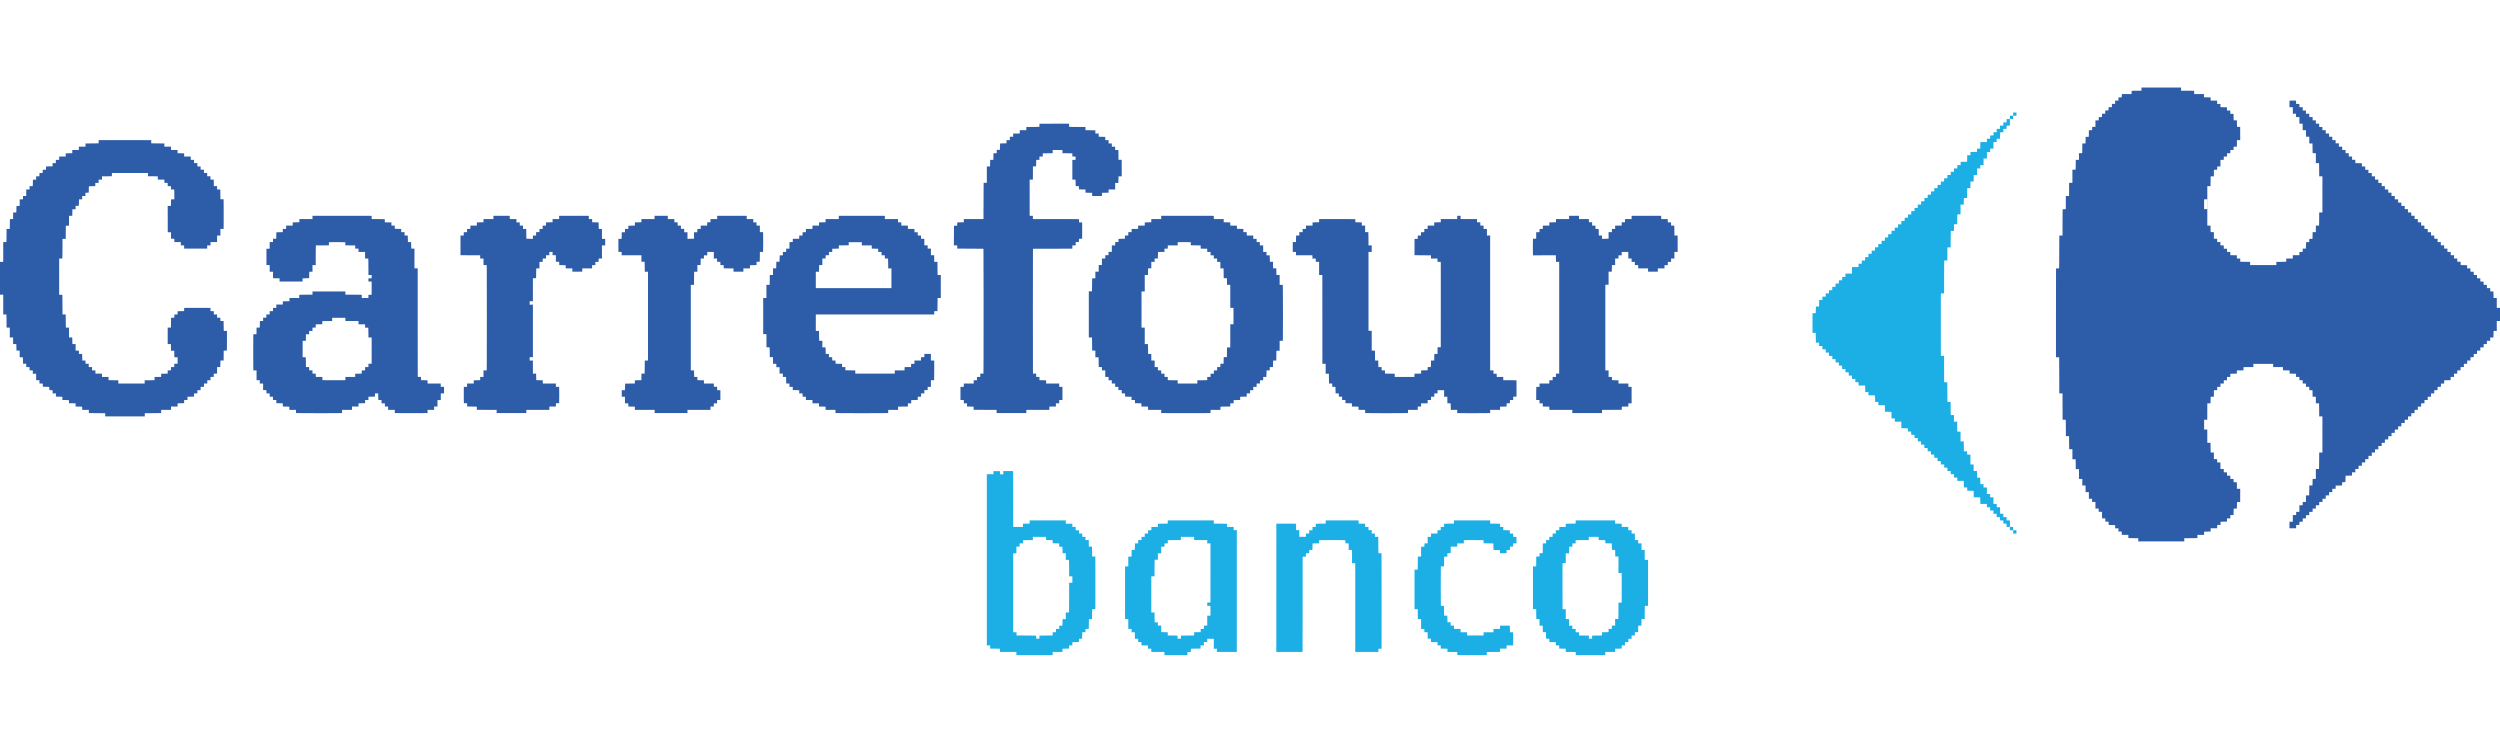
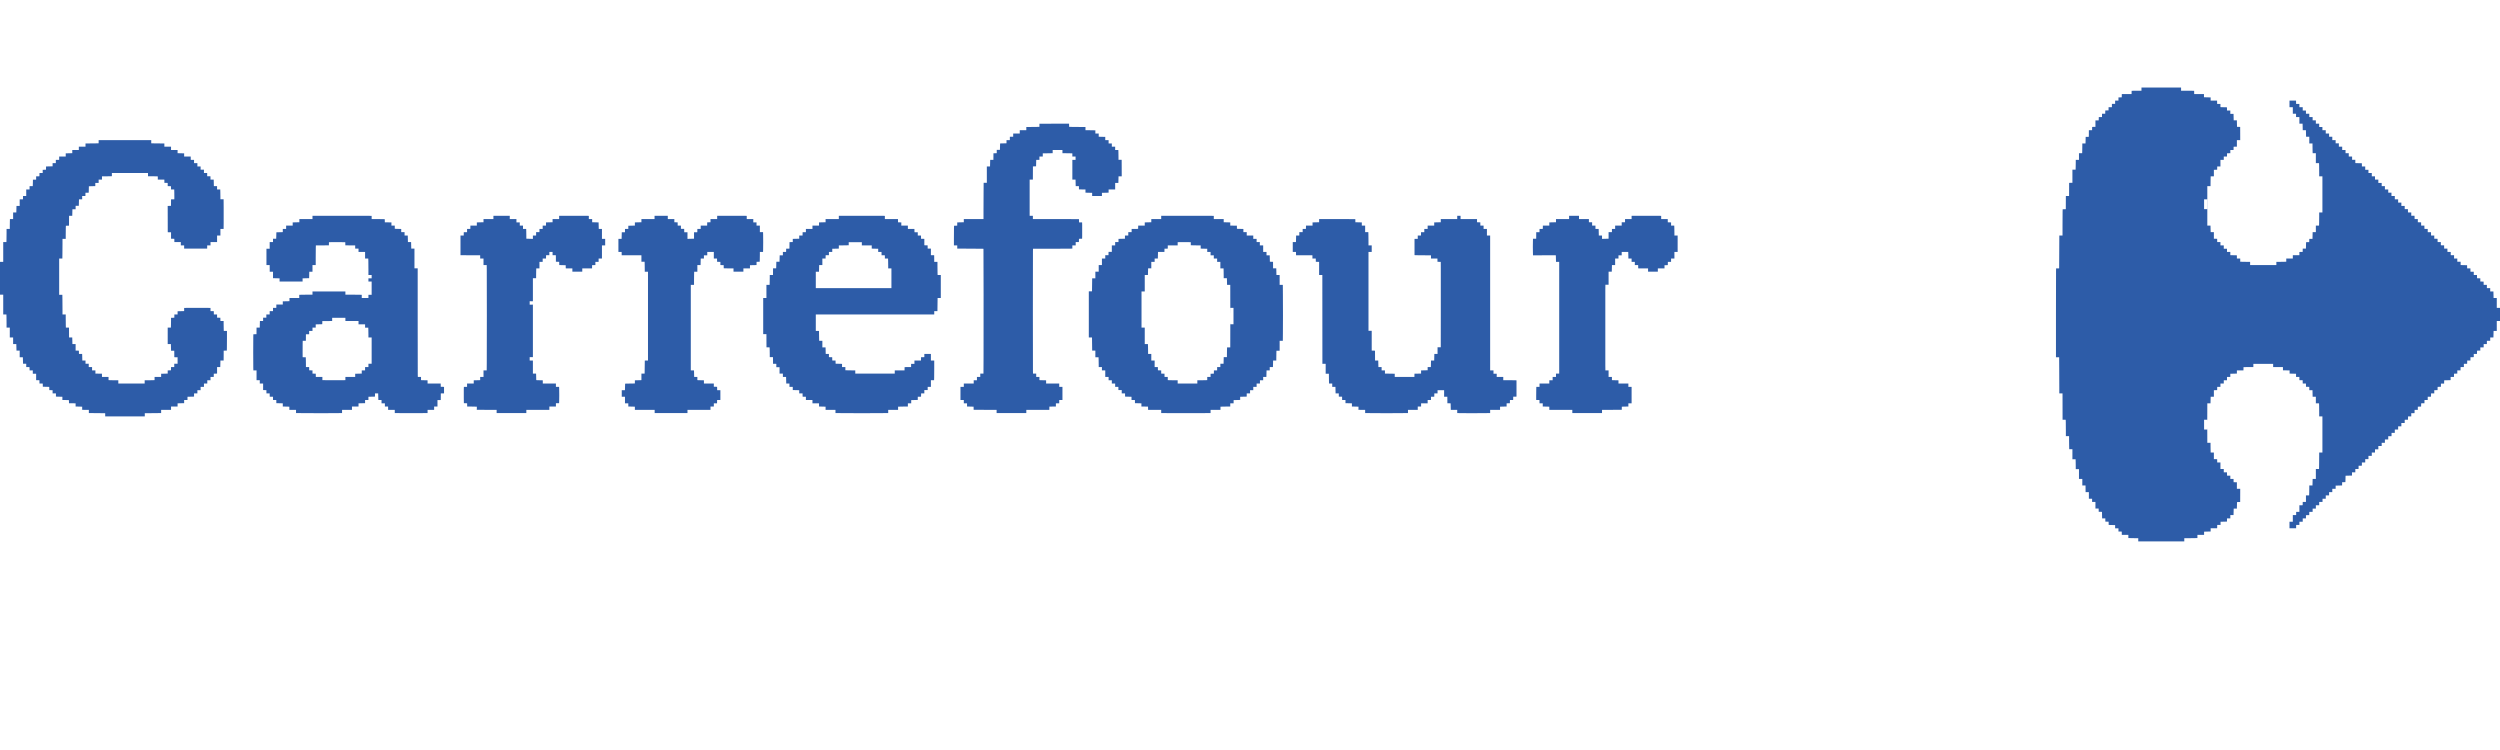
<svg xmlns="http://www.w3.org/2000/svg" width="200" height="60" viewBox="0 0 200 60" fill="none">
-   <path fill-rule="evenodd" clip-rule="evenodd" d="M161.318 9.129V9.258H161.185H161.051V9.391V9.525H160.922H160.793V9.787V10.05H160.66H160.526V10.178V10.307H160.398H160.269L160.266 10.443L160.264 10.579L160.138 10.582L160.013 10.584L160.006 10.842L159.999 11.099H159.867H159.734V11.233V11.366H159.606H159.477V11.629V11.891H159.343H159.21V12.025V12.158H159.081H158.952V12.421V12.683H158.818H158.685V12.945V13.208H158.551H158.418V13.341V13.475H158.289H158.16V13.737V13.999H158.032H157.904L157.897 14.262L157.891 14.524H157.763H157.635V14.787V15.049H157.508H157.38L157.374 15.244C157.371 15.351 157.368 15.529 157.368 15.64V15.841H157.24H157.112L157.106 16.103L157.099 16.366H156.971H156.843V16.757V17.148H156.716H156.588L156.582 17.349C156.579 17.459 156.576 17.637 156.576 17.745L156.576 17.94H156.447H156.318V18.207V18.474H156.191H156.064L156.058 18.868C156.054 19.084 156.051 19.381 156.051 19.526L156.051 19.791H155.922H155.794L155.791 20.056C155.79 20.201 155.789 20.436 155.789 20.578V20.836L155.664 20.838L155.539 20.841L155.533 21.234C155.529 21.451 155.527 22.043 155.527 22.551L155.527 23.474H155.399H155.272L155.266 24.061C155.258 24.811 155.258 26.229 155.266 27.482L155.272 28.464H155.399H155.526L155.529 29.521L155.531 30.577L155.657 30.58L155.782 30.582L155.789 31.369L155.796 32.156H155.924H156.051L156.051 32.481C156.051 32.659 156.054 32.895 156.057 33.006L156.064 33.206H156.191H156.318V33.468V33.731H156.447H156.576L156.578 34.129L156.581 34.527L156.712 34.53L156.843 34.532V34.923V35.314H156.971H157.098L157.104 35.509C157.108 35.616 157.11 35.794 157.11 35.905V36.106H157.239H157.368L157.37 36.237L157.373 36.368L157.504 36.371L157.635 36.374V36.765V37.156H157.764H157.893V37.418V37.681H158.026H158.16L158.162 37.945L158.165 38.21L158.29 38.212L158.416 38.215L158.423 38.473L158.429 38.73H158.557H158.685V38.864V38.997H158.818H158.952V39.26V39.522H159.081H159.21V39.656V39.789H159.343H159.477V40.051V40.314H159.605H159.734L159.737 40.445L159.739 40.576L159.869 40.579L159.999 40.581L160.006 40.839L160.013 41.096L160.138 41.099L160.264 41.101L160.266 41.237L160.269 41.373H160.398H160.526V41.502V41.63H160.66H160.793V41.893V42.155H160.922H161.051V42.289V42.422H161.185H161.318V42.551V42.68H161.185H161.051V42.551V42.422H160.922H160.793V42.289V42.155H160.66H160.526V42.022V41.888H160.397H160.269V41.759V41.63H160.135H160.001V41.497V41.363H159.868H159.734V41.234V41.106H159.606H159.477V40.972V40.839H159.343H159.21V40.71V40.581H159.081H158.952V40.447V40.314H158.691H158.429L158.422 40.053L158.416 39.791L158.16 39.784L157.904 39.778L157.898 39.522L157.891 39.266L157.634 39.26L157.377 39.253V39.125V38.997H157.245H157.113L157.106 38.735L157.099 38.472H156.842H156.585V38.339V38.205H156.452H156.318V38.072V37.938H156.19H156.061V37.809V37.681H155.927H155.794V37.547V37.413H155.665H155.536V37.285V37.156H155.402H155.269V37.022V36.889H155.135H155.002V36.755V36.622H154.873H154.744L154.742 36.495L154.739 36.368L154.608 36.366L154.477 36.363V36.235V36.107L154.346 36.104L154.214 36.102L154.212 35.97L154.209 35.839H154.081H153.953L153.95 35.708L153.947 35.577L153.816 35.574L153.685 35.572V35.443V35.314H153.556H153.427V35.181V35.047H153.294H153.16V34.919V34.79L153.029 34.787L152.898 34.785L152.895 34.654L152.893 34.522H152.764H152.635V34.395V34.267L152.373 34.26L152.111 34.253L152.108 33.994L152.106 33.735L151.846 33.733L151.586 33.73V33.602V33.473H151.452H151.319V33.212V32.95L151.056 32.943L150.794 32.937V32.681V32.425L150.531 32.419L150.269 32.412V32.284V32.156H150.141H150.013L150.007 31.895L150 31.634L149.738 31.627L149.477 31.62V31.492V31.364H149.349H149.221L149.215 31.102L149.208 30.84H148.947H148.685V30.706V30.573H148.556H148.427V30.444V30.315H148.294H148.16V30.181V30.048H148.032H147.903L147.901 29.916L147.898 29.785L147.767 29.783L147.636 29.78V29.652V29.523H147.502H147.369V29.389V29.256H147.24H147.111V29.127V28.999L146.98 28.996L146.848 28.994L146.846 28.862L146.843 28.731H146.715H146.586V28.602V28.473H146.452H146.319V28.34V28.206H146.19H146.061V28.077V27.948H145.928H145.794V27.815V27.681H145.661H145.527V27.548V27.415H145.398H145.269V27.218C145.269 27.11 145.266 26.934 145.263 26.827L145.257 26.632H145.13H145.002V25.845V25.057H145.13H145.258L145.265 24.79L145.271 24.523H145.398H145.525L145.532 24.261L145.538 23.999H145.666H145.794V23.865V23.732H145.928H146.061V23.603V23.474H146.19H146.319V23.345V23.216L146.45 23.214L146.581 23.211L146.584 23.08L146.586 22.949H146.715H146.844V22.816V22.682H146.977H147.111V22.553V22.425L147.242 22.422L147.373 22.419L147.376 22.288L147.378 22.157H147.507H147.636V22.024V21.89H147.898H148.16V21.628V21.365H148.423H148.685V21.232V21.098H148.814H148.943V20.969V20.84H149.077H149.21V20.707V20.573H149.344H149.477V20.44V20.306H149.606H149.735V20.178V20.049H149.868H150.002V19.915V19.782H150.131H150.26V19.653V19.524H150.393H150.526L150.529 19.393L150.531 19.262L150.663 19.259L150.794 19.256V19.128V18.999H150.922H151.051L151.054 18.868L151.056 18.737L151.187 18.734L151.319 18.732V18.598V18.465H151.447H151.576L151.579 18.338L151.581 18.212L151.712 18.209L151.843 18.207V18.078V17.95L151.975 17.947L152.106 17.945L152.108 17.814L152.111 17.682H152.239H152.368L152.37 17.551L152.373 17.42L152.504 17.418L152.635 17.415V17.286V17.158H152.769H152.902V17.024V16.891H153.031H153.16V16.762V16.633H153.289H153.418V16.499V16.366H153.551H153.685L153.687 16.235L153.69 16.103L153.821 16.101L153.952 16.098V15.97V15.841H154.081H154.209L154.212 15.71L154.214 15.579L154.346 15.576L154.477 15.573V15.445V15.317L154.608 15.314L154.739 15.312L154.742 15.18L154.744 15.049H154.873H155.002V14.92V14.791H155.135H155.269V14.658V14.524H155.398H155.527V14.396V14.267L155.658 14.264L155.789 14.262L155.792 14.131L155.794 13.999H155.927H156.061V13.871V13.742H156.19H156.318V13.608V13.475H156.452H156.585V13.341V13.208H156.719H156.852V13.08V12.952L157.109 12.945L157.366 12.939L157.373 12.677L157.38 12.416H157.507H157.635V12.288V12.16L157.898 12.154L158.16 12.147V12.019V11.891H158.288H158.416L158.422 11.629L158.429 11.366H158.691H158.952V11.233V11.099H159.08H159.209L159.212 10.968L159.214 10.837L159.345 10.834L159.477 10.832V10.703V10.574H159.605H159.734L159.737 10.443L159.739 10.312L159.87 10.309L160.001 10.307V10.178V10.05H160.135H160.269V9.921V9.792H160.397H160.526V9.658V9.525H160.66H160.793V9.391V9.258H160.922H161.051V9.129V9H161.185H161.318V9.129ZM81.049 37.882C81.052 37.992 81.055 38.998 81.055 40.118L81.055 42.155H81.446H81.838V42.027V41.9L82.105 41.893L82.371 41.886V41.758V41.63H83.817H85.263V41.764V41.897H85.525H85.788V42.026V42.155H85.921H86.055V42.289V42.422H86.188H86.322V42.551V42.68H86.451H86.579V42.814V42.947H86.708H86.837V43.076V43.205H86.971H87.104V43.467V43.73H87.232H87.359L87.365 43.938C87.369 44.053 87.371 44.231 87.371 44.334V44.522H87.499H87.626L87.631 45.577C87.634 46.157 87.634 47.104 87.631 47.681L87.626 48.729H87.5H87.374L87.368 48.938C87.365 49.053 87.362 49.233 87.362 49.338V49.53H87.239H87.116L87.11 49.717C87.107 49.819 87.104 49.995 87.104 50.108L87.104 50.313H86.971H86.837V50.442V50.571H86.71H86.582L86.575 50.833L86.568 51.095L86.443 51.097L86.317 51.1L86.314 51.23L86.312 51.36L86.05 51.367L85.788 51.374V51.502V51.63H85.659H85.53V51.757V51.885L85.263 51.892L84.996 51.899V52.026V52.154H84.604H84.213V52.283V52.412H82.763H81.313V52.283V52.154H80.654H79.996V52.027V51.899L79.796 51.893C79.686 51.89 79.51 51.887 79.404 51.887L79.213 51.887V51.758V51.63H79.08H78.946V44.784V37.938H79.209H79.471V37.814V37.69H79.733H79.996L79.998 37.816L80.001 37.943L80.132 37.946L80.263 37.948V37.816V37.684L80.653 37.684L81.043 37.684L81.049 37.882ZM97.104 41.758V41.886L97.633 41.893L98.163 41.9V42.027V42.155H98.425H98.688V42.284V42.413H98.817H98.945V47.284V52.154H98.153H97.362V52.025V51.897H97.231H97.101L97.107 51.699C97.11 51.59 97.11 51.411 97.107 51.303L97.101 51.105H96.84H96.579V51.234V51.362H96.445H96.312V51.496V51.63H96.178H96.045V51.758V51.887H95.853C95.748 51.887 95.573 51.89 95.466 51.893L95.272 51.899V52.027V52.154H95.133H94.995V52.283V52.412H94.075H93.154V52.283V52.154H92.629H92.104V52.026V51.897L91.973 51.894L91.842 51.892L91.839 51.761L91.837 51.63H91.579H91.322L91.319 51.498L91.317 51.367L91.186 51.364L91.054 51.362V51.234V51.105L90.923 51.103L90.792 51.1L90.79 50.84L90.787 50.58H90.658H90.529V50.446V50.313H90.396H90.263V49.922V49.53H90.135H90.007L90.003 48.713C90.001 48.264 90.001 47.315 90.003 46.605L90.007 45.313H90.135H90.263V44.922V44.531L90.394 44.529L90.525 44.526L90.527 44.261L90.53 43.997H90.657H90.785L90.792 43.734L90.799 43.472H90.927H91.054V43.338V43.205H91.188H91.321V43.076V42.947H91.45H91.579V42.814V42.68H91.713H91.846V42.551V42.423L91.978 42.42L92.109 42.418L92.111 42.286L92.114 42.155H92.376H92.638V42.026V41.897L92.829 41.897C92.934 41.897 93.11 41.895 93.221 41.891L93.421 41.885V41.758V41.63H95.262H97.104V41.758ZM108.687 41.758V41.886L108.95 41.893L109.212 41.9V42.027V42.155H109.345H109.479V42.284V42.413H109.608H109.737V42.547V42.68H109.866H109.995V42.814V42.947H110.128H110.262V43.213C110.262 43.359 110.264 43.653 110.268 43.866L110.274 44.255H110.395H110.517L110.523 44.487C110.527 44.615 110.529 46.334 110.528 48.308L110.526 51.897H110.399H110.271V52.025V52.154H109.345H108.42V48.605V45.056H108.291H108.162V44.526V43.997H108.029H107.895V43.734V43.472L107.764 43.47L107.633 43.467L107.63 43.342L107.628 43.217L107.433 43.211C107.326 43.208 106.942 43.205 106.579 43.205C106.216 43.205 105.831 43.208 105.724 43.211L105.529 43.217L105.527 43.342L105.524 43.467L105.265 43.47L105.006 43.472L104.999 43.734L104.993 43.997H104.865H104.737V44.125V44.254L104.606 44.257L104.475 44.259L104.472 44.395L104.469 44.531H104.341H104.212V48.148C104.212 50.137 104.209 51.852 104.206 51.959L104.2 52.154H103.152H102.104L102.106 47.024L102.108 41.893L102.628 41.891C102.915 41.89 103.27 41.892 103.418 41.894L103.687 41.9V42.156V42.413H103.816H103.945V42.68V42.947L104.21 42.945L104.475 42.943L104.477 42.811L104.48 42.68H104.608H104.737V42.551V42.423L104.868 42.42L104.999 42.418L105.002 42.286L105.005 42.155H105.133H105.262V42.026V41.897L105.458 41.897C105.565 41.897 105.743 41.895 105.853 41.891L106.054 41.885V41.758V41.63H107.37H108.687V41.758ZM119.211 41.758V41.885L119.412 41.891C119.522 41.895 119.7 41.897 119.808 41.897L120.003 41.897V42.026V42.155H120.132H120.261V42.283V42.411L120.524 42.418L120.786 42.424V42.552V42.68H120.92H121.053V42.814V42.947H121.18H121.308L121.314 43.142C121.317 43.249 121.32 43.367 121.32 43.404V43.472H121.187H121.053V43.601V43.73H120.924H120.795V43.863V43.997H120.662H120.528V44.124V44.252L120.271 44.259C120.13 44.263 120.01 44.263 120.004 44.26C119.998 44.256 119.994 44.209 119.994 44.131V44.008L119.737 44.001L119.481 43.994L119.474 43.733L119.467 43.472H119.272C119.164 43.472 118.989 43.469 118.881 43.466L118.687 43.46V43.338V43.216L118.427 43.21C118.283 43.206 117.928 43.205 117.637 43.207L117.108 43.209L117.105 43.341L117.102 43.472H116.84H116.578V43.601V43.729L116.318 43.732L116.058 43.734L116.055 43.994L116.053 44.254L115.922 44.257L115.791 44.259L115.788 44.395L115.786 44.531H115.657H115.528V44.922V45.313H115.401H115.274L115.267 45.514C115.264 45.624 115.261 46.244 115.261 46.892C115.261 47.541 115.264 48.161 115.267 48.271L115.274 48.471H115.395H115.516L115.522 48.666C115.526 48.773 115.528 48.95 115.528 49.057V49.254H115.656H115.784L115.791 49.516L115.798 49.779H115.925H116.053V49.912V50.045L116.184 50.048L116.316 50.05L116.318 50.182L116.321 50.313H116.583H116.845V50.446V50.58H117.108H117.37V50.709V50.838H118.028H118.687V50.709V50.58H119.083H119.478V50.446V50.313H119.741H120.003V50.184V50.055H120.394H120.784L120.791 50.318L120.797 50.58H120.924H121.05L121.055 50.927C121.058 51.119 121.058 51.355 121.055 51.452L121.05 51.63H120.789H120.528V51.758V51.887L120.263 51.889L119.999 51.892L119.996 52.023L119.994 52.154L119.471 52.157L118.949 52.159L118.946 52.285L118.944 52.412H117.766H116.588L116.585 52.285L116.583 52.159L116.189 52.157L115.795 52.154V52.026V51.899L115.528 51.892L115.261 51.885V51.757V51.63H115.133H115.004L115.002 51.498L114.999 51.367L114.739 51.365L114.479 51.362V51.229V51.096H114.345H114.212V50.838V50.58L114.08 50.578L113.949 50.575L113.947 50.444L113.944 50.313H113.816H113.687V49.917V49.521H113.559H113.432L113.426 49.326C113.423 49.219 113.42 49.041 113.42 48.93V48.729H113.291H113.162V47.15V45.571H113.291H113.42L113.42 45.247C113.42 45.068 113.423 44.832 113.426 44.722L113.432 44.522H113.559H113.687V44.13V43.739L113.818 43.737L113.949 43.734L113.952 43.603L113.954 43.472H114.083H114.212V43.209V42.947H114.345H114.479V42.814V42.68H114.736H114.994L114.996 42.549L114.999 42.418L115.13 42.415L115.261 42.413V42.284V42.155H115.395H115.528V42.026V41.897L115.724 41.897C115.832 41.897 116.01 41.895 116.12 41.891L116.32 41.885V41.758V41.63H117.766H119.211V41.758ZM129.211 41.758V41.886L129.473 41.893L129.736 41.9V42.027V42.155H129.998H130.261V42.289V42.422H130.394H130.528V42.551V42.68H130.655H130.783L130.79 42.943L130.797 43.205H130.924H131.052L131.055 43.336L131.057 43.467L131.188 43.47L131.32 43.472V43.734V43.997H131.448H131.577V44.393V44.788H131.711H131.844V46.63V48.471H131.717H131.59L131.583 48.672C131.58 48.782 131.577 49.018 131.577 49.197L131.577 49.521H131.45H131.322L131.315 49.788L131.308 50.055H131.18H131.053V50.313V50.57L130.921 50.573L130.79 50.575L130.788 50.706L130.785 50.838H130.656H130.528V50.971V51.105H130.399H130.27V51.233V51.362L130.134 51.364L129.998 51.367L129.996 51.498L129.993 51.63H129.865H129.736V51.757V51.885L129.473 51.892L129.211 51.899V52.026V52.154H128.815H128.419V52.283V52.412H127.241H126.063L126.06 52.285L126.057 52.159L125.659 52.157L125.261 52.154V52.026V51.899L124.999 51.892L124.736 51.885V51.757V51.63H124.603H124.469V51.502V51.374L124.211 51.367L123.954 51.36L123.951 51.23L123.949 51.1L123.818 51.097L123.687 51.095L123.684 50.835L123.682 50.575L123.556 50.573L123.431 50.57L123.424 50.313L123.417 50.055H123.29H123.162L123.159 49.79L123.157 49.526L123.032 49.523L122.907 49.52L122.901 49.326C122.897 49.219 122.895 49.041 122.895 48.93V48.729H122.766H122.637V47.021V45.313H122.766H122.894L122.897 44.92L122.899 44.526L123.03 44.524L123.162 44.521V44.388V44.255H123.29H123.419L123.419 44.063C123.419 43.958 123.422 43.782 123.425 43.672L123.432 43.472H123.559H123.686V43.338V43.205H123.815H123.944V43.076V42.947H124.078H124.211V42.814V42.68H124.34H124.469V42.551V42.423L124.605 42.42L124.741 42.418L124.743 42.286L124.746 42.155H125.003H125.261V42.028V41.9L125.461 41.894C125.571 41.891 125.75 41.888 125.857 41.888L126.053 41.888V41.759V41.63H127.632H129.211V41.758ZM82.629 43.076V43.205H82.433C82.325 43.205 82.149 43.208 82.042 43.211L81.847 43.217L81.845 43.342L81.842 43.467L81.706 43.47L81.57 43.472V43.601V43.73H81.442H81.313V43.997V44.264H81.184H81.055V47.422V50.58H81.188H81.322V50.708V50.835L82.109 50.842L82.896 50.849V50.972V51.096H83.025H83.154V50.972V50.849L83.684 50.842L84.213 50.836V50.708V50.58L84.344 50.578L84.475 50.575L84.478 50.444L84.481 50.313H84.609H84.738V50.184V50.055H84.866H84.993L85 49.793L85.007 49.53H85.135H85.263V49.263V48.996H85.39H85.518L85.524 48.796C85.527 48.686 85.53 48.151 85.53 47.608L85.53 46.621H85.659H85.788V46.363V46.105H85.659H85.53L85.53 45.647C85.53 45.395 85.527 45.099 85.524 44.989L85.518 44.788H85.39H85.263V44.522V44.255H85.135H85.007L85 43.997L84.993 43.739H84.866H84.738V43.606V43.474L84.475 43.467L84.213 43.461V43.333V43.205H83.951H83.688V43.076V42.947H83.159H82.629V43.076ZM94.47 43.076V43.205L94.146 43.205C93.967 43.205 93.731 43.208 93.621 43.211L93.421 43.217V43.344V43.472H93.292H93.163L93.161 43.603L93.158 43.734L93.027 43.737L92.896 43.739V44.002V44.264H92.762H92.629V44.522V44.779H92.501H92.374L92.368 44.98C92.365 45.09 92.362 45.388 92.362 45.642L92.362 46.105H92.233H92.104V47.551V48.996H92.231H92.359L92.365 49.191C92.368 49.298 92.371 49.476 92.371 49.587V49.788H92.5H92.629V49.917V50.046H92.762H92.896V50.307V50.569L93.158 50.575L93.421 50.582V50.71V50.838H93.617C93.725 50.838 93.901 50.84 94.009 50.844L94.203 50.85V50.973V51.096H94.341H94.48V50.972V50.849L95.004 50.842L95.529 50.835V50.709V50.582L95.792 50.575L96.054 50.569V50.441V50.313H96.183H96.311L96.314 50.182L96.317 50.05L96.448 50.048L96.579 50.045V49.65V49.254H96.708H96.837V48.863V48.471H96.708H96.579V48.338V48.204H96.707H96.836L96.839 45.974C96.84 44.747 96.84 43.682 96.839 43.608L96.836 43.472H96.707H96.579V43.338V43.205H96.054H95.529V43.076V42.947H95H94.47V43.076ZM127.102 43.076V43.205H126.772C126.591 43.205 126.355 43.208 126.248 43.211L126.053 43.217V43.344V43.472H125.924H125.795L125.793 43.603L125.79 43.734L125.659 43.737L125.528 43.739V44.002V44.264H125.394H125.261V44.655V45.046H125.133H125.004L125.001 45.472C125 45.706 125 46.537 125.001 47.318L125.004 48.738H125.133H125.261L125.263 49.132L125.266 49.526L125.397 49.528L125.528 49.531V49.793V50.055H125.657H125.786V50.184V50.313H125.919H126.053V50.446V50.58H126.186H126.32V50.707V50.835L126.52 50.841C126.63 50.844 126.808 50.847 126.916 50.847L127.112 50.847V50.971V51.096H127.241H127.369V50.971V50.847L127.565 50.847C127.673 50.847 127.851 50.844 127.961 50.841L128.161 50.835V50.708V50.582L128.424 50.575L128.686 50.569V50.441V50.313H128.815H128.943L128.946 50.182L128.949 50.05L129.08 50.048L129.211 50.045V49.783V49.521H129.338H129.466L129.472 49.326C129.475 49.219 129.478 48.925 129.478 48.672V48.214H129.607H129.736V47.026V45.838H129.607H129.478V45.18V44.522H129.35H129.222L129.216 44.259L129.209 43.997H129.082H128.955L128.949 43.735L128.942 43.474L128.685 43.467L128.429 43.461L128.426 43.335L128.424 43.209L128.159 43.207L127.894 43.205V43.076V42.947H127.498H127.102V43.076Z" fill="#1CAFE5" />
  <path fill-rule="evenodd" clip-rule="evenodd" d="M174.486 7.129V7.258L175.008 7.26L175.531 7.262L175.533 7.394L175.536 7.525H175.927H176.318V7.653V7.78L176.585 7.787L176.852 7.794V7.922V8.05H177.109H177.367L177.37 8.181L177.372 8.312L177.503 8.315L177.635 8.317V8.445V8.572L177.897 8.579L178.159 8.586V8.714V8.841H178.293H178.426V8.975V9.108H178.554H178.682L178.689 9.366L178.696 9.624H178.823H178.951L178.951 9.7C178.951 9.742 178.954 9.86 178.957 9.962L178.963 10.148L179.089 10.151L179.214 10.153L179.216 10.681L179.218 11.208H179.085H178.951V11.47V11.732L178.82 11.735L178.689 11.737L178.686 11.868L178.684 11.999H178.555H178.426V12.128V12.257L178.295 12.259L178.164 12.262L178.161 12.393L178.159 12.524H178.03H177.902V12.658V12.791H177.768H177.635V13.054V13.316H177.506H177.377L177.375 13.447L177.372 13.579L177.241 13.581L177.11 13.584V13.846V14.108H176.982H176.855L176.849 14.303C176.845 14.41 176.843 14.586 176.843 14.694V14.891H176.714H176.585V16.47V18.049H176.713H176.84L176.847 18.311L176.854 18.573H176.982H177.11V18.836V19.098L177.241 19.1L177.372 19.103L177.375 19.234L177.377 19.365H177.506H177.635V19.499V19.632H177.768H177.902V19.766V19.899H178.03H178.159V20.028V20.157H178.293H178.426V20.285V20.413L178.689 20.419L178.951 20.426V20.554V20.682H179.085H179.218V20.809V20.937L179.419 20.943C179.529 20.946 179.707 20.949 179.814 20.949L180.01 20.949V21.078V21.207H181.06H182.109V21.078V20.949L182.305 20.949C182.413 20.949 182.591 20.946 182.701 20.943L182.901 20.937V20.809V20.682H183.164H183.426V20.548V20.415H183.689H183.951V20.286V20.158L184.082 20.155L184.213 20.152L184.216 20.021L184.219 19.89H184.346H184.474L184.48 19.633L184.487 19.375L184.613 19.372L184.738 19.37L184.741 19.239L184.743 19.108H184.871H184.999L185.005 18.84L185.012 18.573H185.14H185.268V18.311V18.049H185.395H185.523L185.529 17.854C185.532 17.747 185.535 17.511 185.535 17.329V16.999H185.664H185.793V15.553V14.108H185.664H185.535L185.535 13.779C185.535 13.598 185.532 13.36 185.529 13.249L185.523 13.049H185.395H185.268V12.653V12.257H185.14H185.013L185.007 12.057C185.003 11.947 185.001 11.771 185.001 11.666L185.001 11.475H184.872H184.743V11.208V10.941H184.615H184.487L184.48 10.678L184.474 10.416H184.347H184.22L184.214 10.153L184.207 9.891H184.079H183.951V9.629V9.366H183.818H183.684V9.233V9.099H183.555H183.426V8.837V8.574H183.293H183.159V8.312V8.05H183.421H183.683L183.686 8.181L183.689 8.312L183.82 8.315L183.951 8.317V8.446V8.574H184.085H184.218V8.708V8.841H184.347H184.476V8.97V9.099H184.609H184.743V9.233V9.366H184.876H185.01V9.495V9.624H185.139H185.268V9.758V9.891H185.401H185.535V10.025V10.158H185.664H185.793V10.287V10.416H185.926H186.06V10.549V10.683H186.193H186.327V10.812V10.941H186.456H186.584V11.074V11.208H186.718H186.851V11.337V11.466H186.98H187.109V11.599V11.732H187.243H187.376V11.866V11.999H187.51H187.643V12.128V12.257H187.772H187.901V12.391V12.524H188.035H188.168V12.653V12.782H188.297H188.426V12.915V13.047L188.688 13.054L188.951 13.06V13.188V13.316H189.084H189.218V13.45V13.583H189.347H189.476V13.712V13.841H189.609H189.743V13.975V14.108H189.872H190V14.237V14.366H190.134H190.267V14.499V14.633H190.401H190.535V14.762V14.891H190.663H190.792V15.024V15.158H190.926H191.059V15.287V15.415H191.188H191.317V15.549V15.682H191.451H191.584V15.816V15.949H191.718H191.851V16.078V16.207H191.98H192.109V16.341V16.474H192.243H192.376V16.603V16.732H192.505H192.633L192.636 16.863L192.638 16.994L192.77 16.997L192.901 17V17.128V17.256L193.032 17.259L193.163 17.262L193.166 17.393L193.168 17.524H193.297H193.426V17.652V17.781L193.557 17.784L193.688 17.786L193.691 17.918L193.693 18.049H193.822H193.95L193.953 18.18L193.955 18.311L194.086 18.314L194.218 18.316V18.445V18.573L194.349 18.576L194.48 18.578L194.483 18.709L194.485 18.84H194.614H194.742V18.969V19.098L194.874 19.1L195.005 19.103L195.007 19.234L195.01 19.365H195.139H195.267V19.494V19.623L195.398 19.625L195.53 19.628L195.532 19.759L195.535 19.89H195.663H195.792L195.794 20.021L195.797 20.152L195.928 20.155L196.059 20.158V20.286V20.415H196.193H196.326V20.548V20.682H196.455H196.584V20.811V20.94H196.717H196.851V21.072V21.204L197.109 21.211L197.366 21.218L197.369 21.344L197.371 21.469L197.502 21.472L197.633 21.474L197.636 21.605L197.638 21.736L197.769 21.739L197.901 21.741V21.87V21.999H198.029H198.158L198.161 22.13L198.163 22.261L198.294 22.264L198.425 22.266V22.395V22.523L198.557 22.525L198.688 22.528L198.69 22.659L198.693 22.79H198.822H198.95V22.919V23.048H199.084H199.217V23.182V23.315H199.345H199.473L199.48 23.578L199.487 23.84H199.614H199.742V24.236V24.632H199.871H200V25.157V25.681H199.871H199.742V26.077V26.473H199.614H199.487L199.48 26.736L199.473 26.998H199.345H199.217V27.132V27.265H199.084H198.95V27.394V27.523H198.821H198.693V27.656V27.79H198.559H198.425V27.919V28.047L198.294 28.05L198.163 28.052L198.161 28.183L198.158 28.315H198.029H197.901V28.443V28.572L197.769 28.575L197.638 28.577L197.636 28.708L197.633 28.84H197.505H197.376L197.374 28.971L197.371 29.102L197.24 29.105L197.109 29.107V29.235V29.364L196.978 29.366L196.846 29.369L196.844 29.5L196.841 29.631H196.713H196.584V29.76V29.889L196.453 29.891L196.322 29.894L196.319 30.025L196.316 30.156H196.183H196.05V30.284V30.412L195.792 30.419L195.535 30.425L195.532 30.555L195.53 30.686L195.403 30.688L195.277 30.691L195.274 30.817L195.272 30.943L195.141 30.946L195.01 30.948L195.007 31.079L195.005 31.21L194.874 31.213L194.742 31.215V31.344V31.473H194.614H194.485L194.483 31.604L194.48 31.735L194.349 31.738L194.218 31.74V31.869V31.998H194.089H193.96L193.958 32.129L193.955 32.26L193.824 32.263L193.693 32.265L193.691 32.396L193.688 32.527L193.557 32.53L193.426 32.532V32.661V32.789H193.297H193.168L193.166 32.921L193.163 33.052L193.032 33.054L192.901 33.057V33.186V33.314H192.772H192.644L192.641 33.446L192.638 33.577L192.507 33.579L192.376 33.582V33.71V33.839H192.243H192.109V33.973V34.106H191.98H191.851V34.235V34.364H191.718H191.584V34.497V34.631H191.456H191.327L191.324 34.762L191.322 34.893L191.191 34.896L191.059 34.898V35.027V35.156H190.926H190.792V35.289V35.423H190.663H190.535V35.552V35.681H190.401H190.267V35.814V35.947H190.134H190V36.076V36.205H189.872H189.743V36.339V36.472H189.609H189.476V36.601V36.73H189.347H189.218V36.864V36.997H189.084H188.951V37.126V37.255L188.82 37.257L188.688 37.26L188.686 37.391L188.683 37.522H188.555H188.426V37.656V37.789H188.292H188.159V37.917V38.045L187.902 38.051L187.645 38.058L187.639 38.315L187.632 38.571L187.502 38.574L187.372 38.576L187.369 38.706L187.367 38.836L187.109 38.843L186.851 38.85V38.978V39.106H186.718H186.584V39.239V39.373H186.456H186.327V39.502V39.63H186.193H186.06V39.764V39.897H185.931H185.802V40.026V40.155H185.668H185.535V40.289V40.422H185.401H185.268V40.556V40.689H185.139H185.01V40.818V40.947H184.877H184.743L184.741 41.078L184.738 41.209L184.607 41.212L184.476 41.215V41.343V41.472H184.347H184.218V41.605V41.739H184.085H183.951V41.868V41.997H183.822H183.694L183.691 42.128L183.689 42.259L183.424 42.261L183.159 42.264V42.001V41.739H183.293H183.426V41.472V41.205H183.56H183.693V41.076V40.947H183.822H183.951V40.685V40.423L184.082 40.42L184.213 40.418L184.216 40.286L184.219 40.155H184.347H184.476V39.893V39.63H184.603H184.731L184.737 39.436C184.74 39.328 184.743 39.15 184.743 39.04V38.839H184.871H184.998L185.005 38.576L185.012 38.314H185.14H185.268V37.918V37.522H185.395H185.523L185.529 37.128C185.532 36.912 185.535 36.616 185.535 36.47L185.535 36.205H185.664H185.793V34.76V33.314H185.664H185.535V32.984C185.535 32.803 185.532 32.567 185.529 32.459L185.523 32.265H185.395H185.268V32.002V31.74H185.14H185.012L185.005 31.477L184.999 31.215H184.871H184.743V31.082V30.948L184.612 30.946L184.48 30.943L184.478 30.812L184.475 30.681H184.347H184.219L184.216 30.55L184.213 30.419L184.082 30.416L183.951 30.413V30.285V30.156H183.818H183.684V30.028V29.901L183.426 29.894L183.168 29.887V29.759V29.632L182.904 29.629L182.639 29.627L182.636 29.496L182.634 29.364H182.243H181.852V29.235V29.107H181.06H180.268V29.235V29.364L179.874 29.367L179.481 29.369L179.478 29.5L179.476 29.631H179.213H178.951V29.759V29.887L178.689 29.894L178.426 29.901V30.028V30.156H178.293H178.159V30.29V30.423H178.03H177.902V30.552V30.681H177.768H177.635V30.814V30.948H177.506H177.377L177.375 31.079L177.372 31.21L177.241 31.213L177.11 31.215V31.478V31.74H176.982H176.854L176.847 32.002L176.84 32.265H176.713H176.585L176.583 33.054C176.582 33.488 176.58 33.785 176.578 33.712L176.575 33.581H176.451H176.327V33.973V34.364H176.451H176.575L176.578 34.228C176.58 34.153 176.582 34.392 176.583 34.758L176.585 35.423H176.714H176.843V35.619C176.843 35.727 176.845 35.903 176.849 36.011L176.855 36.205H176.982H177.11V36.468V36.73L177.241 36.732L177.372 36.735L177.375 36.866L177.377 36.997H177.506H177.635V37.26V37.522H177.768H177.902V37.656V37.789H178.03H178.159L178.161 37.92L178.164 38.051L178.295 38.054L178.426 38.056V38.185V38.314H178.555H178.684L178.686 38.445L178.689 38.576L178.82 38.579L178.951 38.581V38.843V39.106H179.085H179.218L179.216 39.633L179.214 40.16L179.089 40.162L178.963 40.165L178.957 40.351C178.954 40.454 178.951 40.572 178.951 40.613L178.951 40.689H178.823H178.696L178.689 40.947L178.682 41.205H178.554H178.426V41.338V41.472H178.293H178.159V41.6V41.727L177.902 41.734L177.644 41.741V41.869V41.997H177.51H177.377L177.375 42.128L177.372 42.259L177.112 42.261L176.852 42.264V42.392V42.519L176.589 42.526L176.327 42.533V42.661V42.788H176.06H175.793V42.916V43.043L175.593 43.049C175.483 43.053 175.246 43.056 175.068 43.056L174.743 43.056V43.184V43.313H172.902H171.06V43.184V43.056L170.865 43.056C170.757 43.056 170.579 43.053 170.469 43.049L170.268 43.043V42.916V42.788H170.006H169.744L169.742 42.657L169.739 42.526L169.608 42.524L169.477 42.521V42.392V42.264H169.343H169.21V42.136V42.008L168.952 42.001L168.694 41.995L168.692 41.864L168.689 41.734L168.558 41.732L168.427 41.729V41.6V41.472H168.299H168.171L168.164 41.21L168.158 40.948L168.028 40.945L167.897 40.943L167.895 40.811L167.892 40.68H167.764H167.635V40.418V40.155H167.501H167.368V40.026V39.897H167.239H167.11V39.635V39.373L166.979 39.371L166.848 39.368L166.845 39.103L166.843 38.839H166.714H166.585V38.576V38.314H166.452H166.318V37.922V37.531H166.189H166.061L166.06 37.336C166.06 37.228 166.058 37.05 166.054 36.94L166.048 36.739H165.921H165.793V36.339V35.938H165.666H165.539L165.533 35.743C165.529 35.636 165.526 35.4 165.526 35.219V34.889H165.398H165.269V34.43C165.269 34.177 165.266 33.883 165.263 33.776L165.257 33.582L165.131 33.579L165.006 33.577L165.004 32.525L165.002 31.473H164.873H164.744L164.744 31.015C164.744 30.763 164.741 30.112 164.738 29.569L164.732 28.582H164.604H164.477V25.223C164.477 23.375 164.48 21.776 164.483 21.669L164.489 21.474H164.611H164.732L164.739 20.157L164.746 18.84H164.874H165.002V17.986C165.002 17.516 165.004 17.043 165.008 16.936L165.014 16.742L165.139 16.739L165.264 16.737L165.266 16.209L165.269 15.682H165.398H165.526L165.529 15.155L165.531 14.628L165.662 14.626L165.793 14.623V14.098V13.574H165.921H166.048L166.054 13.379C166.058 13.272 166.061 13.096 166.061 12.988V12.791H166.189H166.318V12.524V12.257H166.446H166.573L166.579 12.062C166.583 11.955 166.585 11.779 166.585 11.671V11.475H166.713H166.841L166.848 11.213L166.854 10.95L166.98 10.948L167.106 10.945L167.108 10.681L167.11 10.416H167.239H167.367L167.37 10.285L167.373 10.153L167.504 10.151L167.635 10.148V9.891V9.634L167.766 9.631L167.897 9.629L167.9 9.497L167.903 9.366H168.031H168.16V9.233V9.099H168.288H168.417L168.42 8.968L168.422 8.837L168.553 8.834L168.685 8.832V8.703V8.574H168.818H168.952V8.441V8.307H169.081H169.21V8.179V8.05H169.343H169.477V7.921V7.792L169.608 7.79L169.739 7.787L169.742 7.656L169.744 7.525H170.135H170.526L170.528 7.394L170.531 7.262L170.924 7.26L171.318 7.258V7.129V7H172.902H174.486V7.129ZM85.528 10.021L85.531 10.146L85.725 10.152C85.832 10.155 86.126 10.158 86.379 10.158H86.838V10.287V10.416L87.033 10.416C87.141 10.416 87.319 10.419 87.429 10.422L87.629 10.428V10.556V10.683H87.763H87.897V10.811V10.938L88.159 10.945L88.421 10.952V11.08V11.208H88.555H88.688V11.341V11.475H88.817H88.946V11.604V11.732H89.08H89.213V11.866V11.999H89.341H89.468L89.474 12.2C89.478 12.31 89.48 12.486 89.48 12.591L89.48 12.782L89.607 12.784L89.733 12.787L89.736 13.447L89.738 14.108H89.61H89.483L89.476 14.37L89.469 14.633H89.341H89.213V14.895V15.158H88.951H88.688V15.285V15.413L88.421 15.42L88.154 15.427V15.555V15.682H87.763H87.372V15.555V15.427L87.105 15.42L86.838 15.413V15.286V15.158L86.578 15.155L86.317 15.153L86.315 15.022L86.312 14.891H86.185H86.057L86.05 14.628L86.044 14.366H85.916H85.788V13.579V12.791H85.917H86.046V12.658V12.524H85.917H85.788V12.397V12.27L85.588 12.263C85.478 12.26 85.299 12.257 85.192 12.257L84.996 12.257V12.128V11.999H84.605H84.213V12.127V12.254L84.013 12.26C83.903 12.264 83.725 12.267 83.617 12.267L83.422 12.267V12.395V12.524H83.288H83.154V12.658V12.791H83.027H82.899L82.892 13.049L82.885 13.306L82.76 13.309L82.634 13.312L82.632 13.839L82.63 14.366H82.501H82.372V15.816V17.266H82.501H82.63V17.395V17.524L84.474 17.526L86.317 17.529L86.32 17.66L86.323 17.791H86.445H86.568L86.574 17.986C86.582 18.235 86.582 18.654 86.574 18.903L86.568 19.098L86.442 19.1L86.317 19.103L86.315 19.234L86.312 19.365H86.184H86.055V19.499V19.632H85.921H85.788V19.76V19.887L85.588 19.893C85.478 19.897 84.77 19.899 84.015 19.899L82.642 19.899L82.636 20.094C82.632 20.201 82.63 22.361 82.63 24.894C82.63 27.427 82.632 29.587 82.636 29.694L82.642 29.889H82.769H82.897V30.023V30.156H83.026H83.154V30.284V30.412L83.422 30.419L83.689 30.425V30.553V30.681H84.213H84.738V30.814V30.948H84.867H84.996V31.473V31.998H84.867H84.738V32.131V32.265H84.605H84.471V32.393V32.522L84.211 32.525L83.951 32.527L83.948 32.658L83.946 32.789H83.025H82.105V32.918V33.047H80.917H79.729V32.918V32.789L78.811 32.787L77.892 32.785L77.89 32.659L77.887 32.534L77.625 32.527L77.363 32.52V32.392V32.265H77.234H77.105V32.131V31.998H76.972H76.838V31.473V30.948H76.972H77.105V30.814V30.681H77.501H77.897V30.552V30.423H78.026H78.155V30.29V30.156H78.288H78.422V30.023V29.889H78.55H78.677L78.684 28.579C78.692 26.864 78.686 19.912 78.677 19.902C78.672 19.898 78.199 19.893 77.625 19.892L76.58 19.888V19.76V19.632H76.447H76.313L76.313 19.032C76.313 18.701 76.316 18.347 76.319 18.245L76.325 18.058L76.451 18.056L76.576 18.053L76.578 17.923L76.581 17.793L76.843 17.786L77.105 17.78V17.652V17.524H77.892H78.68L78.68 16.868C78.68 16.507 78.682 15.854 78.686 15.418L78.692 14.624H78.819H78.947V13.97V13.316H79.075H79.202L79.209 13.054L79.216 12.791H79.344H79.471L79.474 12.527L79.476 12.262L79.607 12.259L79.739 12.257V12.124V11.99H79.866H79.994L80.001 11.734L80.008 11.477L80.264 11.47L80.521 11.463V11.335V11.208H80.655H80.788V11.074V10.941H80.922H81.055V10.812V10.683H81.318H81.58V10.549V10.416H81.843H82.105V10.287V10.158H82.435C82.616 10.158 82.853 10.155 82.96 10.152L83.154 10.146V10.023V9.901L83.29 9.898C83.365 9.896 83.898 9.895 84.476 9.895L85.525 9.896L85.528 10.021ZM12.099 11.335V11.463L12.299 11.469C12.409 11.472 12.646 11.475 12.824 11.475L13.149 11.475V11.604V11.732H13.416H13.683V11.866V11.999H13.945H14.207V12.127V12.255L14.47 12.262L14.732 12.269V12.396V12.524H14.995H15.257L15.259 12.655L15.262 12.787L15.393 12.789L15.524 12.792V12.921V13.049H15.658H15.791V13.183V13.316H15.92H16.049V13.445V13.574H16.183H16.316V13.707V13.841H16.445H16.574V13.97V14.098L16.705 14.101L16.836 14.103L16.839 14.235L16.841 14.366H16.969H17.096L17.103 14.628L17.11 14.891H17.238H17.366V15.024V15.158H17.493H17.621L17.627 15.358C17.63 15.468 17.633 15.644 17.633 15.749L17.633 15.94H17.76H17.888L17.893 16.619C17.895 16.993 17.895 17.527 17.893 17.807L17.888 18.316H17.76H17.633V18.578V18.84H17.499H17.366V19.103V19.365H17.103H16.841V19.499V19.632H16.707H16.574V19.761V19.89H15.653H14.732V19.761V19.632H14.599H14.465V19.499V19.365H14.208H13.95L13.948 19.234L13.945 19.103L13.814 19.1L13.683 19.098V18.84V18.583L13.551 18.581L13.42 18.578L13.418 17.526L13.415 16.475L13.547 16.472L13.678 16.47L13.681 16.21L13.683 15.95L13.814 15.947L13.945 15.945L13.948 15.82C13.95 15.752 13.948 15.575 13.945 15.427L13.938 15.158H13.811H13.683L13.681 15.026L13.678 14.895L13.547 14.893L13.416 14.89V14.762V14.633L13.284 14.631L13.153 14.628L13.151 14.497L13.148 14.366H12.886H12.624V14.238V14.111L12.424 14.105C12.313 14.101 12.137 14.099 12.032 14.099L11.841 14.099V13.97V13.841H10.396H8.95V13.968V14.096L8.75 14.102C8.639 14.105 8.461 14.108 8.354 14.108L8.158 14.108V14.237V14.366H8.024H7.891V14.499V14.633H7.757H7.624V14.761V14.888L7.367 14.895L7.11 14.902L7.104 15.158L7.097 15.415L6.967 15.418L6.837 15.42L6.834 15.551L6.832 15.682H6.703H6.574V15.816V15.949H6.446H6.319L6.312 16.207L6.305 16.465H6.177H6.049V16.603V16.741H5.922H5.794L5.787 17.004L5.78 17.266H5.652H5.525L5.522 17.66L5.52 18.053L5.395 18.056L5.27 18.058L5.264 18.253C5.26 18.36 5.258 18.596 5.258 18.777V19.108H5.129H5L5 19.501C5 19.718 4.997 20.072 4.994 20.288L4.988 20.682H4.86H4.733V22.132V23.582H4.86H4.988L4.994 23.976C4.997 24.192 5 24.547 5 24.763L5 25.157H5.129H5.258V25.487C5.258 25.668 5.26 25.904 5.264 26.011L5.27 26.206L5.395 26.208L5.52 26.211L5.522 26.605L5.525 26.998H5.652H5.78L5.787 27.261L5.794 27.523H5.922H6.049V27.785V28.047L6.181 28.05L6.312 28.052L6.314 28.183L6.317 28.315H6.444H6.572L6.579 28.577L6.586 28.84H6.713H6.841V28.968V29.097H6.97H7.099V29.231V29.364H7.233H7.366V29.498V29.631H7.5H7.633V29.76V29.889L7.893 29.891L8.153 29.894L8.156 30.025L8.159 30.156H8.421H8.683V30.284V30.411L8.878 30.417C8.985 30.421 9.161 30.423 9.269 30.423H9.465V30.552V30.681H10.52H11.574V30.552V30.423H11.775C11.886 30.423 12.064 30.421 12.171 30.417L12.366 30.411V30.284V30.156H12.628H12.891V30.028V29.901L13.153 29.894L13.416 29.887V29.759V29.632L13.547 29.629L13.678 29.627L13.681 29.496L13.683 29.364H13.812H13.94V29.231V29.097H14.074H14.207V28.84V28.582L14.076 28.58L13.945 28.577L13.943 28.317L13.94 28.057H13.812H13.685L13.678 27.79L13.671 27.523H13.543H13.416V26.865V26.206H13.543H13.671L13.677 26.012C13.68 25.904 13.683 25.728 13.683 25.62V25.424L13.814 25.422L13.945 25.419L13.948 25.288L13.95 25.157H14.079H14.207V25.029V24.901L14.47 24.894L14.732 24.887V24.761V24.634L15.258 24.627C15.547 24.623 16.021 24.623 16.312 24.627L16.841 24.634V24.762V24.889L16.972 24.892L17.103 24.894L17.106 25.026L17.108 25.157H17.237H17.366V25.285V25.414L17.497 25.416L17.628 25.419L17.631 25.55L17.633 25.681H17.762H17.89V25.883C17.89 25.993 17.893 26.171 17.897 26.279L17.903 26.473H18.03H18.157V27.066C18.157 27.392 18.155 27.746 18.151 27.853L18.145 28.047L18.02 28.05L17.895 28.052L17.893 28.446L17.89 28.84H17.763H17.635L17.628 29.102L17.621 29.364H17.494H17.366V29.627V29.889L17.235 29.891L17.103 29.894L17.101 30.025L17.098 30.156H16.97H16.841V30.29V30.423H16.712H16.583V30.552V30.681H16.45H16.316V30.814V30.948H16.183H16.049V31.081V31.215H15.92H15.791V31.344V31.473H15.658H15.524V31.601V31.729L15.262 31.735L14.999 31.742V31.87V31.998H14.866H14.732V32.126V32.253L14.47 32.26L14.207 32.267V32.395V32.522H13.945H13.683V32.656V32.789H13.287H12.891V32.917V33.044L12.489 33.05C12.268 33.054 11.973 33.056 11.835 33.056H11.583V33.185V33.314H10H8.416V33.187V33.059L8.022 33.053C7.806 33.05 7.512 33.047 7.368 33.047L7.108 33.047V32.918V32.789L6.71 32.787C6.491 32.786 6.371 32.784 6.443 32.783L6.574 32.78V32.657V32.534L6.312 32.527L6.049 32.52V32.393V32.265L5.785 32.263L5.52 32.26L5.517 32.135L5.515 32.01L5.329 32.004C5.226 32 5.108 31.998 5.067 31.998L4.991 31.998V31.87V31.742L4.733 31.735L4.475 31.728V31.601V31.473H4.341H4.208V31.344V31.215L4.077 31.213L3.945 31.21L3.943 31.08L3.94 30.95L3.683 30.944L3.426 30.937L3.423 30.811L3.421 30.686L3.29 30.683L3.159 30.68L3.156 30.549L3.154 30.419L3.022 30.416L2.891 30.413V30.156V29.898H2.758H2.624V29.765V29.631H2.496H2.367L2.364 29.5L2.362 29.369L2.231 29.366L2.099 29.364V29.231V29.097H1.972H1.844L1.837 28.84L1.83 28.582H1.702H1.575V28.315V28.048H1.447H1.319L1.312 27.785L1.305 27.523H1.177H1.05V27.261V26.998H0.916H0.783V26.602V26.206H0.654H0.525L0.525 25.882C0.525 25.703 0.522 25.467 0.519 25.357L0.513 25.157H0.385H0.258V24.365V23.573H0.129H0V22.261V20.949H0.129H0.258V20.157V19.365H0.385H0.513L0.519 19.165C0.522 19.055 0.525 18.819 0.525 18.64L0.525 18.316H0.654H0.783V18.115C0.783 18.004 0.785 17.826 0.789 17.719L0.795 17.524H0.922H1.05V17.262V16.999H1.177H1.305L1.312 16.737L1.319 16.474H1.447H1.575V16.212V15.95L1.706 15.947L1.837 15.945L1.839 15.814L1.842 15.682H1.971H2.099V15.42V15.158H2.233H2.366V15.024V14.891H2.494H2.622L2.629 14.633L2.635 14.375H2.763H2.891V14.242V14.108L3.022 14.106L3.154 14.103L3.156 13.972L3.159 13.841H3.287H3.416V13.712V13.584L3.547 13.581L3.678 13.579L3.681 13.448L3.684 13.318L3.946 13.312L4.208 13.305V13.177V13.049H4.337H4.466V12.92V12.791H4.599H4.733V12.658V12.524H4.995H5.258V12.397V12.269L5.52 12.262L5.782 12.255V12.127V11.999H6.045H6.307V11.866V11.732H6.574H6.841V11.604V11.475L7.166 11.475C7.344 11.475 7.581 11.472 7.691 11.469L7.891 11.463V11.335V11.208H9.995H12.099V11.335ZM176.327 16.341V16.732H176.451H176.576V16.341V15.949H176.451H176.327V16.341ZM29.338 17.263L29.732 17.269V17.396V17.524H30.062C30.243 17.524 30.479 17.527 30.586 17.53L30.781 17.536L30.783 17.661L30.786 17.786L31.051 17.789L31.315 17.791V17.92V18.049H31.449H31.582V18.177V18.304L31.84 18.311L32.098 18.318V18.446V18.573H32.231H32.365V18.707V18.84H32.493H32.621L32.627 19.103L32.634 19.365H32.761H32.888L32.894 19.628L32.901 19.89H33.029H33.157V20.677V21.465H33.286H33.415L33.415 25.61C33.415 27.89 33.417 29.846 33.421 29.956L33.427 30.156H33.554H33.682V30.284V30.412L33.944 30.419L34.206 30.425V30.553V30.681H34.731H35.256L35.258 30.812L35.261 30.943L35.392 30.946L35.523 30.948V31.211V31.473H35.395H35.266L35.263 31.738L35.261 32.002L35.13 32.005L34.998 32.007V32.265V32.522H34.865H34.731V32.656V32.789H34.469H34.206V32.917V33.044L33.551 33.051C33.191 33.055 32.6 33.055 32.239 33.051L31.582 33.044V32.917V32.789H31.315H31.048V32.656V32.522H30.919H30.791V32.394V32.265H30.657H30.523V32.131V31.998H30.396H30.268L30.261 31.735L30.254 31.473H30.126H29.999V31.601V31.729L29.736 31.735L29.474 31.742V31.87V31.998H29.34H29.207V32.126V32.253L28.944 32.26L28.682 32.267V32.395V32.522H28.419H28.157V32.656V32.789H27.761H27.365V32.917V33.044L26.972 33.05C26.465 33.058 25.041 33.058 24.278 33.05L23.682 33.044V32.917V32.789H23.415H23.148V32.662V32.534L22.886 32.527L22.623 32.52V32.394V32.267L22.366 32.26L22.108 32.253L22.106 32.128L22.103 32.002L21.972 32L21.841 31.997V31.869V31.74L21.709 31.738L21.578 31.735L21.576 31.604L21.573 31.473H21.445H21.316L21.314 31.342L21.311 31.21L21.18 31.208L21.049 31.205V30.943V30.681H20.915H20.782V30.547V30.414H20.653H20.524V30.023V29.631H20.396H20.269L20.263 29.431C20.255 29.171 20.255 27.188 20.263 26.935L20.269 26.741L20.394 26.738L20.519 26.736L20.522 26.471L20.524 26.206H20.652H20.779L20.786 25.944L20.793 25.681H20.921H21.049V25.548V25.415H21.178H21.307V25.286V25.157H21.44H21.574V25.023V24.89H21.707H21.841V24.761V24.632L21.972 24.63L22.103 24.627L22.106 24.496L22.108 24.365H22.366H22.623V24.237V24.109L22.89 24.102L23.157 24.096V23.968V23.84H23.549H23.94V23.713V23.585L24.14 23.579C24.25 23.576 24.489 23.573 24.67 23.573L24.999 23.573V23.444V23.315H26.316H27.632V23.444V23.573H28.091C28.343 23.573 28.638 23.576 28.745 23.579L28.94 23.585V23.713V23.84H29.207H29.474V23.711V23.582H29.603H29.732V23.053V22.523H29.603H29.474V22.395V22.266H29.603H29.732V22.132V21.999H29.603H29.474L29.474 21.541C29.474 21.289 29.471 20.992 29.468 20.882L29.462 20.682H29.334H29.207V20.419V20.157H28.944H28.682V20.024V19.89H28.548H28.415V19.761V19.633L28.021 19.63L27.628 19.628L27.625 19.503L27.622 19.377L27.19 19.371C26.953 19.367 26.659 19.367 26.537 19.371L26.316 19.377L26.314 19.503L26.311 19.628L25.79 19.63L25.269 19.633L25.263 19.827C25.259 19.934 25.257 20.289 25.257 20.614V21.207H25.128H24.999V21.474V21.741H24.871H24.743L24.736 21.998L24.73 22.254L24.468 22.261L24.207 22.268V22.395V22.521L23.747 22.525C23.493 22.527 23.079 22.527 22.826 22.525L22.366 22.521V22.395V22.268L22.103 22.261L21.841 22.254V21.998V21.741L21.709 21.739L21.578 21.736L21.576 21.471L21.573 21.207H21.445H21.316V20.553V19.899H21.445H21.574V19.632V19.365H21.707H21.841V19.232V19.098H21.968H22.096L22.103 18.842L22.11 18.585L22.366 18.578L22.623 18.571V18.444V18.316H22.757H22.89V18.182V18.049H23.153H23.415V17.921V17.793L23.682 17.786L23.949 17.779V17.652V17.524H24.474H24.999V17.395V17.266L25.264 17.264C25.86 17.258 28.973 17.257 29.338 17.263ZM46.906 17.263L47.106 17.269V17.396V17.524H47.24H47.373V17.652V17.779L47.63 17.786L47.887 17.793L47.894 18.054L47.901 18.316H48.028H48.156V18.712V19.108H48.285H48.414V19.37V19.632H48.285H48.156V20.157V20.682H48.023H47.889V20.816V20.949H47.76H47.631V21.078V21.206L47.5 21.209L47.369 21.211L47.366 21.343L47.364 21.474H46.973H46.582V21.603V21.732H46.186H45.79V21.603V21.474L45.525 21.472L45.26 21.469L45.258 21.344L45.255 21.218L44.998 21.211L44.741 21.205L44.738 21.075L44.736 20.944L44.605 20.942L44.473 20.939L44.471 20.679L44.468 20.419L44.337 20.417L44.206 20.414V20.286V20.157H44.077H43.948V20.286V20.414L43.817 20.417L43.686 20.419L43.683 20.551L43.681 20.682H43.547H43.414V20.816V20.949H43.285H43.156V21.211V21.474H43.029H42.901L42.895 21.669C42.892 21.776 42.889 21.952 42.889 22.06V22.256H42.761H42.632L42.632 23.179L42.632 24.102L42.503 24.1L42.374 24.097V24.236V24.375L42.503 24.372L42.632 24.369L42.632 26.471L42.632 28.573H42.503H42.374V28.706V28.84H42.503H42.632V29.364V29.889H42.759H42.887L42.894 30.151L42.901 30.412L43.162 30.419L43.423 30.425V30.553V30.681H43.948H44.473V30.814V30.948H44.6H44.728L44.734 31.143C44.737 31.25 44.74 31.456 44.74 31.602C44.74 31.747 44.737 31.953 44.734 32.061L44.728 32.255H44.6H44.473V32.389V32.522H44.211H43.948V32.656V32.789H43.028H42.107V32.918V33.047H40.919H39.731V32.918V32.789L38.813 32.787C38.307 32.786 37.951 32.784 38.021 32.783L38.147 32.78V32.657V32.535L37.953 32.529C37.845 32.525 37.672 32.522 37.566 32.522H37.374L37.372 32.391L37.369 32.26L37.24 32.258L37.11 32.255L37.103 31.824C37.1 31.588 37.1 31.294 37.103 31.171L37.11 30.948H37.237H37.365V30.814V30.681H37.632H37.899V30.553V30.425L38.157 30.419L38.414 30.412V30.284V30.156H38.548H38.681V29.894V29.631H38.809H38.936L38.942 29.036C38.95 28.263 38.95 22.113 38.942 21.6L38.936 21.207H38.809H38.681V20.944V20.682H38.548H38.414V20.553V20.424L38.021 20.422C37.804 20.421 37.509 20.419 37.365 20.419C37.22 20.419 37.043 20.419 36.971 20.417L36.84 20.415V19.628V18.84H36.969H37.097L37.1 18.709L37.102 18.578L37.234 18.576L37.365 18.573V18.445V18.316L37.496 18.314L37.627 18.311L37.63 18.18L37.632 18.049H37.89H38.147V17.921V17.793L38.414 17.786L38.681 17.779V17.652V17.524H39.077H39.473V17.395V17.266H40.127H40.781V17.395V17.524H41.048H41.315V17.657V17.791H41.448H41.582V17.92V18.049H41.711H41.84V18.182V18.316H41.967H42.095L42.101 18.511C42.104 18.618 42.107 18.793 42.107 18.9V19.095L42.302 19.101C42.409 19.105 42.527 19.108 42.564 19.108H42.632V18.974V18.84H42.761H42.889V18.707V18.573H43.023H43.156V18.445V18.316H43.285H43.414V18.182V18.049H43.548H43.681V17.921V17.793L43.944 17.786L44.206 17.78V17.652V17.524H44.468H44.731V17.395V17.267L44.867 17.264C45.154 17.258 46.716 17.257 46.906 17.263ZM59.539 17.263L59.739 17.269V17.396V17.524H60.002H60.264V17.657V17.791H60.393H60.522V17.92V18.049H60.656H60.789V18.311V18.573H60.916H61.044L61.05 18.774C61.053 18.884 61.056 19.15 61.056 19.365C61.056 19.581 61.053 19.847 61.05 19.957L61.044 20.157H60.916H60.789V20.354C60.789 20.462 60.786 20.638 60.783 20.745L60.777 20.939L60.652 20.942L60.527 20.944L60.524 21.075L60.522 21.205L60.259 21.211L59.997 21.218V21.346V21.474H59.735H59.472V21.603V21.732H59.077H58.681V21.603V21.474H58.484C58.376 21.474 58.2 21.471 58.093 21.468L57.898 21.462L57.896 21.337L57.893 21.211L57.762 21.209L57.631 21.206V21.078V20.95L57.5 20.947L57.368 20.944L57.366 20.813L57.363 20.682H57.235H57.106V20.419V20.157H56.844H56.581V20.291V20.424H56.448H56.314V20.553V20.682H56.186H56.059L56.052 20.944L56.045 21.207H55.917H55.789V21.474V21.741H55.662H55.534L55.528 21.936C55.525 22.043 55.522 22.279 55.522 22.46V22.79H55.393H55.264V26.211V29.631H55.392H55.52L55.527 29.894L55.534 30.156H55.661H55.789V30.284V30.412L56.052 30.419L56.314 30.425V30.553V30.681H56.71H57.106V30.81V30.938L57.237 30.941L57.368 30.943L57.371 31.079L57.373 31.215H57.502H57.631V31.606V31.997L57.5 32L57.368 32.002L57.366 32.133L57.363 32.265H57.235H57.106V32.394V32.522H56.972H56.839V32.656V32.789H55.918H54.998V32.918V33.047H53.685H52.373V32.918V32.789H51.581H50.79V32.662V32.534L50.527 32.527L50.265 32.52V32.392V32.265H50.131H49.998V32.002V31.74H49.869H49.74V31.477V31.215H49.868H49.995L50.002 30.955C50.006 30.812 50.011 30.692 50.011 30.692C50.011 30.692 50.188 30.687 50.401 30.684L50.79 30.678V30.552V30.425L51.052 30.419L51.314 30.412V30.151V29.889H51.442H51.57L51.577 29.364L51.584 28.84H51.712H51.839V25.29V21.741H51.71H51.581L51.581 21.541C51.581 21.43 51.579 21.25 51.575 21.14L51.569 20.94H51.442H51.314V20.682V20.424L50.916 20.422C50.697 20.421 50.342 20.42 50.127 20.42L49.735 20.419L49.733 20.288L49.73 20.157H49.602H49.473V19.632V19.108H49.601H49.728L49.735 18.845L49.742 18.583H49.87H49.998V18.449V18.316H50.131H50.265V18.188V18.06L50.527 18.053L50.79 18.046V17.92V17.793L51.052 17.786L51.314 17.78V17.652V17.524H51.839H52.364V17.395V17.266H52.894H53.423V17.395V17.524H53.685H53.948V17.652V17.781L54.079 17.784L54.21 17.786L54.213 17.918L54.215 18.049H54.344H54.473V18.177V18.306L54.604 18.308L54.735 18.311L54.738 18.447L54.74 18.583H54.869H54.998V18.845V19.108H55.065C55.102 19.108 55.22 19.105 55.328 19.101L55.522 19.095V18.839V18.583L55.654 18.581L55.785 18.578L55.787 18.447L55.79 18.316H55.923H56.056V18.182V18.049H56.314H56.572L56.574 17.918L56.577 17.786L56.708 17.784L56.839 17.781V17.652V17.524H57.106H57.373V17.395V17.267L57.504 17.264C57.78 17.258 59.348 17.257 59.539 17.263ZM70.588 17.263L70.789 17.269V17.396V17.524H71.313H71.838L71.84 17.655L71.843 17.786L71.974 17.789L72.105 17.791V17.92V18.049H72.368H72.63V18.182V18.316H72.892H73.154L73.157 18.447L73.16 18.578L73.291 18.581L73.422 18.583V18.712V18.84H73.551H73.679L73.682 18.972L73.684 19.103L73.816 19.105L73.947 19.108V19.365V19.623L74.078 19.625L74.209 19.628L74.212 19.759L74.214 19.89H74.343H74.472V20.152V20.414L74.603 20.417L74.734 20.419L74.737 20.684L74.739 20.949H74.868H74.996L74.997 21.273C74.997 21.452 74.999 21.688 75.003 21.798L75.009 21.999H75.136H75.264V22.919V23.84H75.136H75.008L75.001 24.365L74.994 24.89H74.867H74.739V25.023V25.157H70.001H65.264V25.815V26.473H65.393H65.522L65.522 26.669C65.522 26.777 65.525 26.955 65.528 27.065L65.534 27.265H65.661H65.789V27.527V27.79H65.917H66.045L66.051 28.052L66.058 28.315H66.186H66.314V28.443V28.572L66.445 28.575L66.576 28.577L66.579 28.708L66.581 28.839L66.712 28.842L66.843 28.844L66.846 28.97L66.848 29.095L67.106 29.102L67.363 29.109V29.237V29.364H67.497H67.63V29.492V29.619L67.825 29.625C67.932 29.629 68.111 29.631 68.221 29.631H68.422V29.76V29.889H70.001H71.581V29.76V29.631H71.972H72.363L72.365 29.5L72.368 29.369L72.628 29.366L72.888 29.364V29.235V29.107H73.022H73.155V28.973V28.84H73.417H73.679L73.682 28.708L73.684 28.577L73.816 28.575L73.947 28.572V28.443V28.315H74.209H74.472V28.577V28.84H74.605H74.739V29.432C74.739 29.758 74.736 30.112 74.733 30.219L74.727 30.414H74.599H74.472V30.681V30.948H74.343H74.214V31.077V31.206H74.08H73.947V31.339V31.473H73.818H73.69L73.687 31.604L73.684 31.735L73.553 31.738L73.422 31.74V31.868V31.995L73.16 32.002L72.897 32.009V32.137V32.265H72.764H72.63V32.394V32.522H72.434C72.326 32.522 72.15 32.525 72.042 32.529L71.847 32.535V32.662V32.789H71.452H71.056V32.917V33.044L70.46 33.05C69.696 33.058 68.198 33.058 67.434 33.05L66.838 33.044V32.917V32.789H66.443H66.047V32.662V32.534L65.784 32.527L65.522 32.52V32.392V32.265H65.259H64.997V32.131V31.998H64.735H64.472V31.869V31.74L64.341 31.738L64.21 31.735L64.207 31.604L64.205 31.473H64.071H63.938V31.345V31.217L63.68 31.21L63.422 31.204V31.076V30.948H63.289H63.156V30.814V30.681H63.028H62.9L62.893 30.419L62.886 30.156H62.758H62.631V30.023V29.889H62.497H62.364V29.631V29.374H62.235H62.106V29.24V29.107L61.975 29.105L61.843 29.102L61.841 28.837L61.839 28.573H61.71H61.581V28.376C61.581 28.268 61.578 28.092 61.575 27.985L61.569 27.79L61.444 27.788L61.319 27.785L61.316 27.258L61.314 26.731H61.185H61.056V25.286V23.84H61.185H61.314V23.315V22.79H61.441H61.569L61.575 22.59C61.578 22.48 61.581 22.302 61.581 22.194L61.581 21.999H61.71H61.839L61.841 21.734L61.843 21.469L61.969 21.467L62.094 21.464L62.101 21.202L62.108 20.94H62.235H62.361L62.368 20.682L62.375 20.424H62.503H62.631V20.291V20.157H62.759H62.888L62.891 20.026L62.893 19.895L63.024 19.892L63.155 19.89L63.158 19.63L63.16 19.37L63.291 19.367L63.422 19.365V19.237V19.11L63.68 19.103L63.938 19.096V18.968V18.84H64.071H64.205L64.207 18.709L64.21 18.578L64.341 18.576L64.472 18.573V18.444V18.316H64.735H64.997V18.182V18.049H65.259H65.522V17.921V17.793L65.784 17.786L66.047 17.78V17.652V17.524H66.576H67.106V17.395V17.266L67.37 17.264C67.965 17.258 70.402 17.257 70.588 17.263ZM96.711 17.263L97.104 17.269V17.396V17.524H97.5H97.896V17.652V17.779L98.159 17.786L98.421 17.793V17.921V18.048L98.686 18.051L98.95 18.053L98.953 18.179L98.955 18.305L99.213 18.311L99.471 18.318V18.446V18.573H99.604H99.738V18.707V18.84H100H100.262V18.974V19.108H100.396H100.529V19.236V19.365H100.658H100.787V19.499V19.632H100.921H101.054V19.895V20.157H101.188H101.321V20.291V20.424H101.449H101.577L101.584 20.682L101.59 20.939L101.716 20.942L101.842 20.944L101.844 21.204L101.846 21.465H101.974H102.102L102.108 21.732L102.115 21.999H102.243H102.371V22.395V22.79H102.498H102.626L102.632 23.579C102.64 24.587 102.64 25.909 102.632 26.67L102.626 27.265H102.498H102.371V27.661V28.057H102.244H102.116L102.11 28.252C102.107 28.359 102.104 28.535 102.104 28.643V28.84H101.976H101.848L101.842 29.102L101.835 29.364H101.707H101.579V29.498V29.631H101.451H101.324L101.317 29.894L101.31 30.156H101.182H101.054V30.29V30.423H100.925H100.796V30.552V30.681H100.663H100.529V30.814V30.948H100.396H100.262V31.081V31.215H100.134H100.005V31.344V31.473H99.871H99.738V31.601V31.729L99.475 31.735L99.213 31.742V31.869V31.995L98.95 32.002L98.688 32.009V32.137V32.265H98.554H98.421V32.394V32.522H98.224C98.116 32.522 97.94 32.525 97.833 32.529L97.638 32.535V32.662V32.789H97.242H96.846V32.917V33.045L95.86 33.052C95.318 33.055 94.429 33.055 93.885 33.052L92.896 33.045V32.917V32.789H92.372H91.847L91.845 32.658L91.842 32.527L91.577 32.525L91.313 32.522V32.395V32.267L91.055 32.26L90.797 32.253L90.795 32.128L90.792 32.002L90.656 32L90.521 31.997V31.87V31.742L90.263 31.735L90.005 31.728V31.601V31.473H89.872H89.738V31.339V31.206H89.605H89.471V31.077V30.948H89.342H89.213V30.814V30.681H89.08H88.946V30.552V30.423H88.817H88.688V30.29V30.156H88.555H88.421V29.894V29.631H88.288H88.154V29.498V29.364H88.025H87.897V29.168C87.897 29.06 87.894 28.884 87.89 28.777L87.884 28.582H87.757H87.629V28.315V28.048H87.502H87.374L87.367 27.523L87.36 26.998H87.232H87.105V25.152V23.306H87.232H87.36L87.367 22.786L87.374 22.266H87.502H87.629V21.999V21.732H87.763H87.897V21.469V21.207H88.025H88.154V20.944V20.682H88.288H88.421V20.548V20.415H88.55H88.679L88.681 20.284L88.684 20.152L88.815 20.15L88.946 20.147V19.89V19.632H89.08H89.213V19.499V19.365H89.347H89.48V19.238V19.11L89.738 19.103L89.996 19.096V18.968V18.84H90.129H90.263V18.707V18.573H90.396H90.53V18.445V18.316L90.79 18.314L91.05 18.311L91.053 18.18L91.055 18.049H91.317H91.58V17.921V17.793L91.842 17.786L92.104 17.78V17.652V17.524H92.5H92.896V17.395V17.266L93.161 17.264C93.76 17.258 96.345 17.257 96.711 17.263ZM132.7 17.263L132.894 17.269V17.396V17.524H133.157H133.419L133.421 17.655L133.424 17.786L133.555 17.789L133.686 17.791V17.92V18.049H133.814H133.941L133.947 18.249C133.951 18.359 133.953 18.537 133.953 18.645L133.953 18.84H134.082H134.211V19.499V20.157H134.082H133.953V20.419V20.682H133.82H133.686V20.816V20.949H133.558H133.429L133.426 21.08L133.424 21.211L133.293 21.214L133.161 21.216V21.345V21.474H132.894H132.627V21.603V21.732H132.236H131.845V21.603V21.474L131.451 21.472L131.057 21.469L131.055 21.338L131.052 21.207H130.919H130.786V21.078V20.949H130.657H130.528V20.816V20.682H130.4H130.272L130.266 20.419L130.259 20.157H129.997H129.736V20.291V20.424H129.607H129.478V20.553V20.682H129.345H129.211V20.944V21.207H129.084H128.956L128.949 21.469L128.942 21.732H128.814H128.687V22.256V22.781H128.559H128.432L128.426 23.183C128.418 23.706 128.418 28.725 128.426 29.238L128.432 29.631H128.559H128.687V29.894V30.156H128.82H128.954V30.284V30.412L129.216 30.419L129.478 30.425V30.553V30.681H129.874H130.27V30.814V30.948H130.399H130.528V31.606V32.265H130.399H130.27V32.392V32.52L130.008 32.527L129.746 32.534L129.743 32.659L129.741 32.785L128.951 32.787L128.162 32.79V32.918V33.047H126.974H125.786V32.918V32.789H124.865H123.945V32.662V32.534L123.682 32.527L123.42 32.52V32.392V32.265H123.291H123.162L123.16 32.133L123.157 32.002L123.026 32L122.895 31.997V31.667C122.895 31.486 122.898 31.25 122.901 31.143L122.907 30.948H123.034H123.162V30.814V30.681H123.553H123.945V30.552V30.423H124.078H124.212V30.29V30.156H124.345H124.479V30.023V29.889H124.608H124.736V25.419V20.949H124.609H124.481L124.474 20.687L124.467 20.424L124.204 20.423C124.059 20.422 123.647 20.422 123.29 20.424L122.64 20.427L122.634 20.217C122.626 19.95 122.626 19.556 122.634 19.299L122.64 19.098H122.767H122.895L122.897 18.838L122.899 18.578L123.031 18.576L123.162 18.573V18.445V18.316L123.293 18.314L123.424 18.311L123.427 18.18L123.429 18.049H123.687H123.945V17.921V17.793L124.212 17.786L124.479 17.779V17.652V17.524H125.003H125.528V17.395V17.266H125.924H126.32V17.395V17.524H126.716H127.112V17.653V17.782H127.241H127.37V17.915V18.049H127.503H127.637V18.182V18.316H127.765H127.893L127.899 18.578L127.906 18.84H128.034H128.162V18.974V19.108H128.229C128.266 19.108 128.385 19.105 128.492 19.101L128.687 19.095V18.834V18.573H128.82H128.954V18.445V18.316H129.082H129.211V18.182V18.049H129.474H129.736V17.915V17.782H129.87H130.003V17.653V17.524H130.266H130.528V17.395V17.267L130.664 17.264C130.951 17.258 132.514 17.257 132.7 17.263ZM116.845 17.395V17.524H117.504H118.162V17.652V17.781L118.293 17.784L118.425 17.786L118.427 17.918L118.43 18.049H118.558H118.687V18.182V18.316H118.82H118.954V18.578V18.84H119.083H119.212V24.236V29.631H119.345H119.479V29.765V29.898H119.608H119.737V30.027V30.156H119.999H120.261V30.285V30.414L120.591 30.414C120.772 30.414 121.01 30.417 121.12 30.42L121.32 30.426V31.078V31.73L121.189 31.733L121.058 31.735L121.055 31.866L121.053 31.998H120.924H120.796L120.793 32.129L120.791 32.26L120.66 32.263L120.529 32.265V32.393V32.52L120.266 32.527L120.004 32.534V32.662V32.789H119.608H119.212V32.917V33.044L118.818 33.05C118.312 33.058 117.038 33.058 116.779 33.05L116.578 33.044V32.917V32.789H116.322H116.065L116.058 32.527L116.051 32.265L115.921 32.263L115.791 32.26L115.789 32L115.786 31.74H115.658H115.529V31.477V31.215H115.266H115.004V31.344V31.473H114.875H114.747L114.744 31.604L114.742 31.735L114.61 31.738L114.479 31.74V31.869V31.998H114.346H114.212V32.131V32.265H113.95H113.687V32.394V32.522H113.554H113.42V32.656V32.789H113.029H112.638V32.917V33.044L112.042 33.05C111.287 33.058 110.546 33.058 109.799 33.05L109.212 33.044V32.917V32.789L108.819 32.787C108.602 32.786 108.482 32.784 108.552 32.783L108.678 32.78V32.657V32.534L108.416 32.527L108.153 32.52V32.394V32.267L107.896 32.26L107.638 32.253V32.125V31.998H107.505H107.371L107.369 31.866L107.366 31.735L107.235 31.733L107.104 31.73V31.602V31.473H106.976H106.848L106.841 31.21L106.835 30.948H106.707H106.579V30.814V30.681H106.451H106.324L106.318 30.481C106.315 30.371 106.312 30.195 106.312 30.089L106.312 29.898H106.183H106.054V29.503V29.107L105.923 29.105L105.792 29.102L105.789 25.55L105.787 21.999H105.658H105.529V21.474V20.95L105.398 20.947L105.267 20.944L105.264 20.813L105.262 20.682H105.128H104.995V20.553V20.424L104.339 20.422L103.683 20.419L103.681 20.288L103.678 20.157H103.549H103.421V19.761V19.365H103.549H103.676L103.683 19.103L103.69 18.84H103.818H103.945V18.707V18.573H104.079H104.213V18.445V18.316L104.344 18.314L104.475 18.311L104.477 18.18L104.48 18.049H104.742H105.004V17.921V17.793L105.267 17.786L105.529 17.78V17.652V17.524L106.977 17.526L108.425 17.529L108.428 17.654L108.43 17.779L108.688 17.786L108.945 17.793V17.921V18.049H109.079H109.212V18.311V18.573H109.34H109.467L109.473 18.774C109.477 18.884 109.479 19.122 109.479 19.303L109.479 19.632H109.608H109.737V19.895V20.157H109.608H109.479V23.311V26.464H109.608H109.737V27.256V28.047L109.868 28.05L110 28.052L110.002 28.446L110.004 28.84H110.132H110.26L110.266 29.102L110.273 29.364H110.401H110.529V29.498V29.631H110.662H110.796V29.76V29.889H110.992C111.101 29.889 111.277 29.892 111.384 29.895L111.579 29.901V30.029V30.156H112.366H113.153L113.155 30.025L113.158 29.894L113.422 29.891L113.687 29.889V29.761V29.634L113.95 29.627L114.212 29.62V29.492V29.364H114.34H114.468L114.475 29.102L114.481 28.84H114.608H114.735L114.741 28.577L114.748 28.315H114.876H115.004V28.048V27.781H115.132H115.261L115.264 24.91C115.265 23.332 115.265 21.795 115.264 21.495L115.261 20.95L115.13 20.947L114.999 20.944L114.997 20.813L114.994 20.682H114.737H114.479V20.553V20.424H114.016C113.761 20.424 113.464 20.421 113.357 20.418L113.162 20.412V19.76V19.108H113.291H113.42V18.974V18.84H113.549H113.678L113.68 18.709L113.683 18.578L113.814 18.576L113.945 18.573V18.444V18.316H114.079H114.212V18.182V18.049H114.474H114.737V17.921V17.793L114.999 17.786L115.262 17.78V17.652V17.524H115.92H116.578V17.395V17.266H116.712H116.845V17.395ZM94.349 19.372L94.213 19.375V19.504V19.632H93.817H93.421V19.761V19.89L93.29 19.892L93.159 19.895L93.156 20.026L93.154 20.157H92.897H92.641L92.634 20.419L92.627 20.682H92.499H92.371V20.816V20.949H92.238H92.104V21.207V21.465H91.977H91.849L91.842 21.732L91.835 21.999H91.707H91.58V22.657V23.315H91.451H91.322V24.761V26.206H91.451H91.58V26.865V27.523H91.707H91.834L91.841 27.723C91.844 27.833 91.847 28.012 91.847 28.119L91.847 28.315H91.975H92.104V28.577V28.84H92.238H92.371V29.102V29.364H92.5H92.629L92.631 29.496L92.634 29.627L92.765 29.629L92.896 29.632V29.76V29.889L93.028 29.891L93.159 29.894L93.161 30.025L93.164 30.156H93.293H93.421V30.284V30.411L93.621 30.417C93.731 30.42 93.91 30.423 94.017 30.423L94.213 30.423V30.552V30.681H95H95.787V30.552V30.423L95.983 30.423C96.091 30.423 96.269 30.42 96.379 30.417L96.579 30.411V30.284V30.156H96.713H96.846V30.027V29.899L96.978 29.896L97.109 29.894L97.111 29.763L97.114 29.631H97.243H97.371V29.498V29.364H97.5H97.629V29.231V29.097H97.757H97.885L97.891 28.835L97.898 28.573H98.026H98.154V28.376C98.154 28.268 98.157 28.092 98.16 27.985L98.166 27.79H98.293H98.421L98.423 26.733C98.424 26.152 98.426 25.736 98.428 25.808L98.431 25.939H98.555H98.679V25.286V24.632H98.555H98.43L98.428 25.026C98.426 25.242 98.424 24.828 98.423 24.105L98.421 22.79H98.293H98.165L98.159 22.523L98.152 22.256H98.024H97.896V22.06C97.896 21.952 97.893 21.776 97.89 21.669L97.884 21.474H97.757H97.629V21.211V20.949H97.5H97.371V20.816V20.682H97.238H97.104V20.553V20.424H96.975H96.846V20.291V20.157H96.713H96.579V20.029V19.901L96.317 19.895L96.055 19.888V19.76V19.632L95.859 19.632C95.751 19.632 95.573 19.63 95.463 19.626L95.263 19.62V19.499V19.377L95.068 19.371C94.883 19.366 94.653 19.366 94.349 19.372ZM67.897 19.497V19.62L67.697 19.626C67.587 19.63 67.409 19.632 67.301 19.632L67.106 19.632V19.76V19.888L66.843 19.895L66.581 19.901V20.029V20.157H66.447H66.314V20.286V20.414L66.183 20.417L66.051 20.419L66.049 20.551L66.046 20.682H65.918H65.789V20.944V21.207H65.661H65.533L65.526 21.474L65.52 21.741H65.392H65.264V22.395V23.048H68.289H71.314V22.261V21.474H71.185H71.056L71.056 21.278C71.056 21.171 71.053 20.992 71.05 20.882L71.043 20.682H70.916H70.789V20.553V20.425L70.657 20.422L70.526 20.419L70.524 20.288L70.521 20.157H70.388H70.255V20.029V19.901L69.997 19.895L69.739 19.888V19.76V19.632H69.343H68.947V19.503V19.375H68.422H67.897V19.497ZM26.573 25.552V25.681L26.18 25.684L25.786 25.686L25.784 25.812L25.781 25.937L25.519 25.944L25.257 25.951V26.078V26.206H25.128H24.999V26.34V26.473H24.865H24.732V26.607V26.74H24.603H24.474L24.472 27L24.469 27.261L24.344 27.263L24.218 27.266L24.212 27.526C24.209 27.668 24.207 27.963 24.209 28.181L24.212 28.577L24.337 28.58L24.462 28.582L24.468 28.777C24.471 28.884 24.474 29.06 24.474 29.168V29.364H24.603H24.731L24.734 29.496L24.736 29.627L24.868 29.629L24.999 29.632V29.76V29.889L25.13 29.891L25.261 29.894L25.264 30.025L25.266 30.156H25.529H25.791V30.284V30.411L26.476 30.418C26.853 30.422 27.267 30.422 27.397 30.418L27.632 30.411V30.284V30.156H28.024H28.415V30.028V29.901L28.677 29.894L28.94 29.887V29.759V29.631H29.073H29.207V29.498V29.364H29.34H29.474V29.231V29.097H29.603H29.732V28.048V26.998H29.603H29.474V26.802C29.474 26.694 29.471 26.517 29.468 26.41L29.462 26.215H29.334H29.207V26.082V25.948H28.944H28.682V25.815V25.681H28.157H27.632V25.553V25.424H27.103H26.573V25.552Z" fill="#2D5CA8" />
</svg>